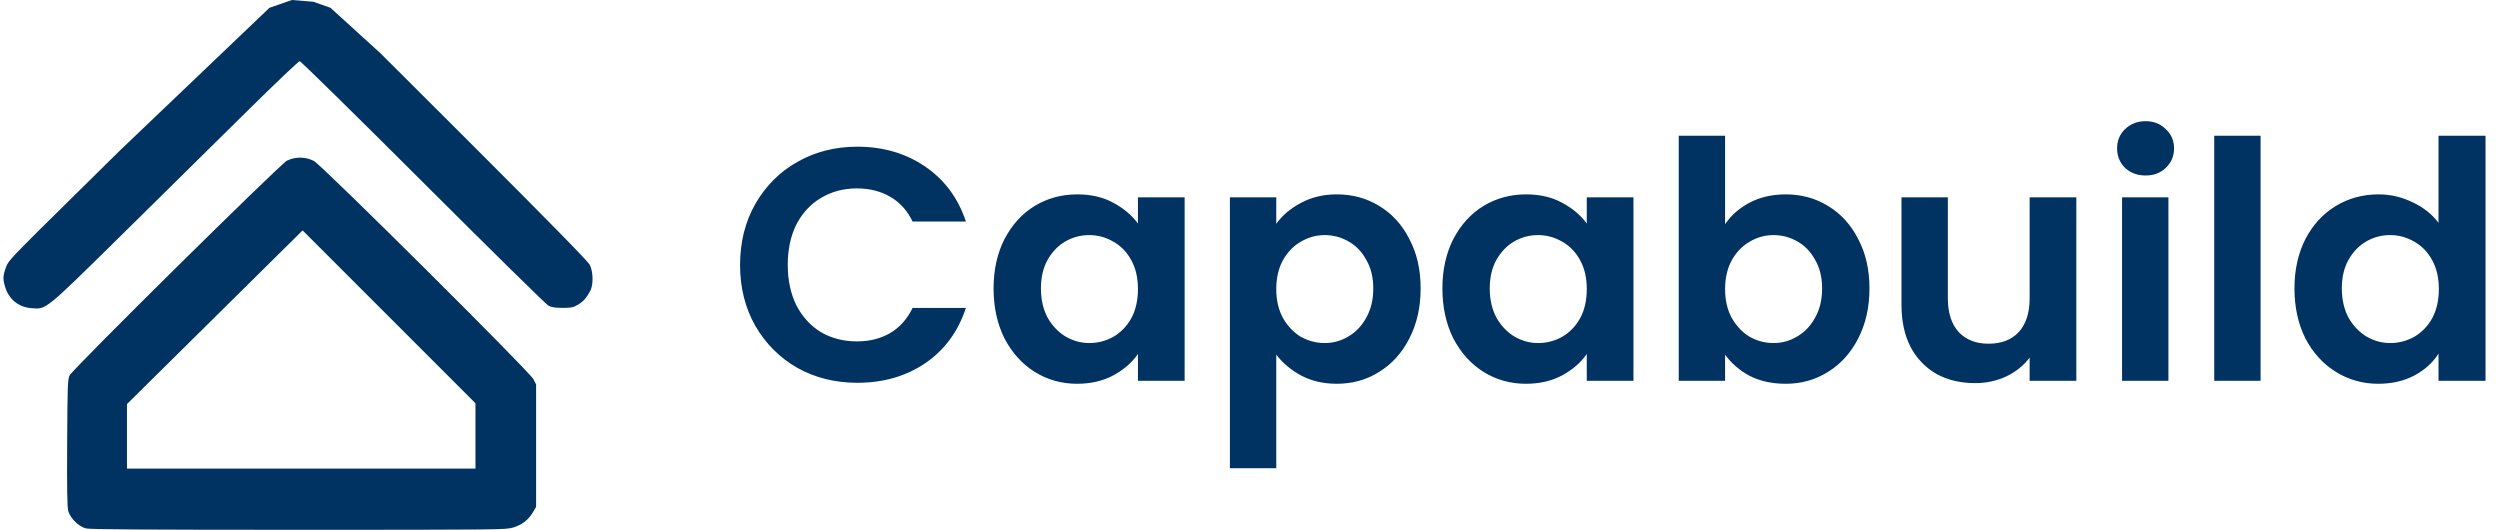
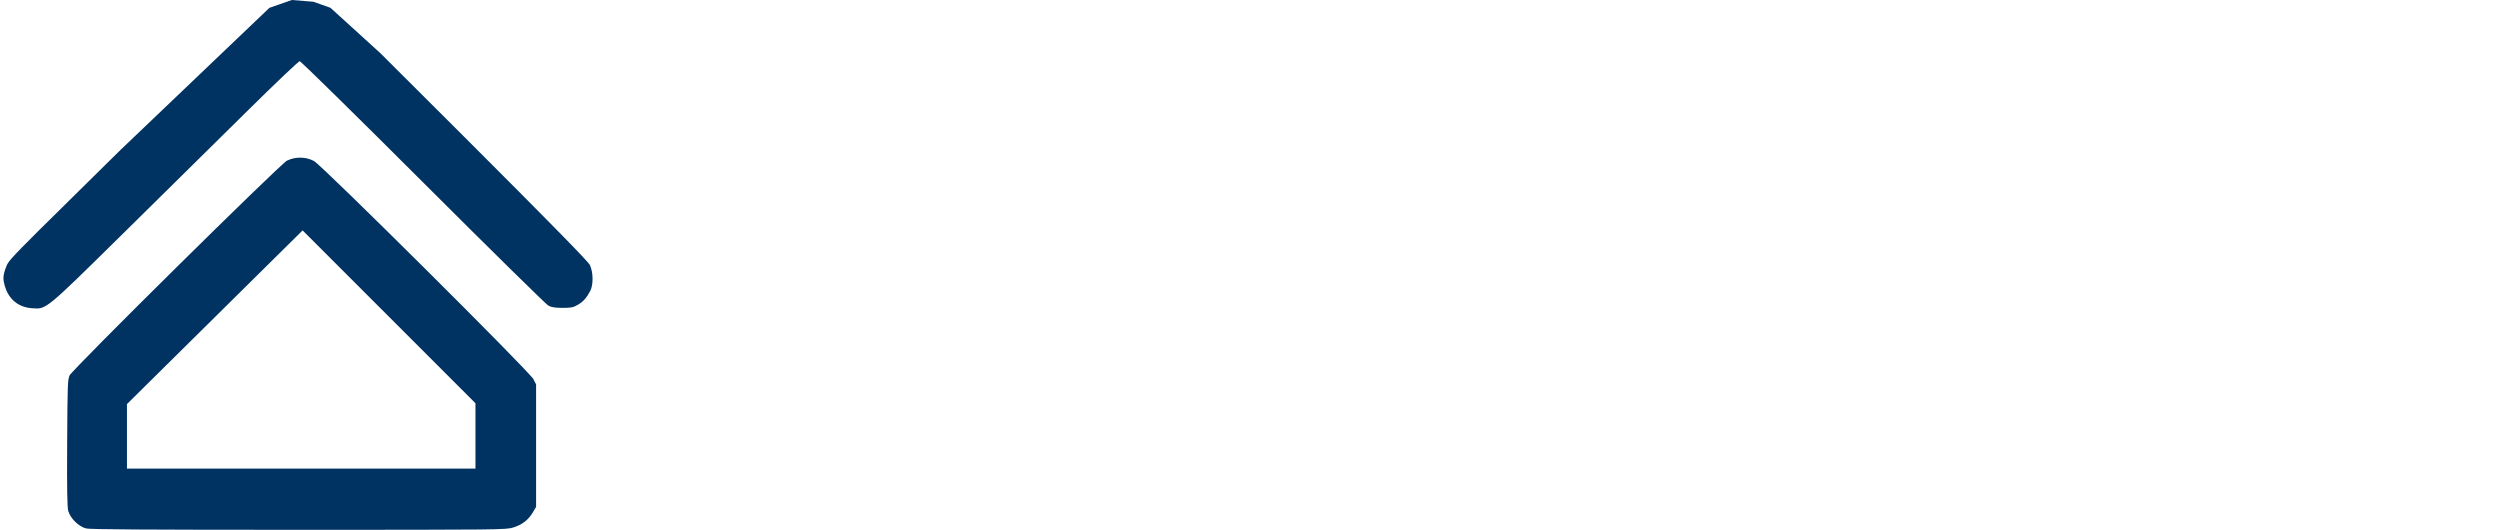
<svg xmlns="http://www.w3.org/2000/svg" width="151" height="32" viewBox="0 0 151 32" fill="none">
  <path d="M35.559 16.032L35.622 16L35.559 16.032C35.658 16.228 35.714 16.515 35.719 16.801C35.725 17.088 35.68 17.361 35.591 17.531C35.366 17.956 35.183 18.16 34.868 18.346C34.731 18.426 34.64 18.469 34.521 18.493C34.398 18.518 34.244 18.524 33.98 18.524C33.531 18.523 33.328 18.489 33.16 18.4C33.16 18.4 33.161 18.401 33.161 18.401C33.161 18.401 33.157 18.398 33.149 18.391C33.145 18.388 33.14 18.384 33.135 18.38C33.128 18.374 33.12 18.367 33.11 18.358C33.077 18.329 33.032 18.288 32.975 18.235C32.862 18.129 32.702 17.977 32.501 17.783C32.099 17.396 31.535 16.845 30.849 16.17C29.476 14.82 27.617 12.976 25.602 10.964C23.543 8.907 21.697 7.078 20.358 5.763C19.689 5.105 19.146 4.576 18.766 4.211C18.576 4.029 18.426 3.887 18.322 3.791C18.269 3.743 18.228 3.706 18.198 3.681C18.183 3.668 18.171 3.658 18.16 3.65C18.155 3.646 18.15 3.642 18.144 3.639C18.141 3.637 18.137 3.635 18.132 3.633C18.128 3.631 18.117 3.627 18.102 3.627C18.088 3.627 18.078 3.63 18.073 3.632C18.067 3.634 18.062 3.637 18.058 3.639C18.05 3.644 18.041 3.649 18.033 3.655C18.016 3.667 17.995 3.683 17.971 3.703C17.921 3.744 17.853 3.804 17.769 3.879C17.601 4.031 17.367 4.249 17.083 4.518C16.516 5.057 15.751 5.799 14.925 6.616L14.974 6.667L14.925 6.616C13.273 8.249 9.947 11.53 7.534 13.907C7.399 14.04 7.267 14.17 7.139 14.296C4.937 16.466 3.841 17.546 3.193 18.078C2.851 18.359 2.642 18.48 2.468 18.529C2.313 18.574 2.181 18.564 1.99 18.549C1.967 18.547 1.942 18.546 1.917 18.544C1.157 18.489 0.596 18.035 0.371 17.29C0.304 17.064 0.274 16.907 0.281 16.75C0.288 16.593 0.332 16.43 0.42 16.194L0.42 16.193C0.428 16.174 0.434 16.156 0.44 16.14C0.462 16.078 0.479 16.031 0.514 15.971C0.558 15.893 0.631 15.794 0.781 15.625C1.292 15.048 2.652 13.71 6.596 9.827C6.83 9.597 7.074 9.357 7.327 9.108C7.327 9.108 7.327 9.108 7.327 9.108L16.311 0.535L17.64 0.072L18.916 0.176L19.924 0.534L22.93 3.268C24.05 4.378 25.641 5.967 27.932 8.257C30.599 10.922 32.48 12.813 33.708 14.067C34.322 14.693 34.773 15.16 35.078 15.484C35.23 15.646 35.345 15.773 35.426 15.865C35.466 15.911 35.497 15.948 35.52 15.977C35.544 16.008 35.555 16.025 35.559 16.032ZM32.151 22.93L32.214 22.898L32.151 22.93L32.309 23.235V26.916V30.594L32.123 30.91C31.864 31.35 31.502 31.631 30.982 31.792C30.773 31.857 30.606 31.892 28.948 31.91C27.294 31.928 24.164 31.929 18.039 31.929C13.366 31.929 10.217 31.924 8.206 31.91C7.2 31.904 6.479 31.895 5.994 31.885C5.751 31.879 5.568 31.873 5.439 31.867C5.305 31.86 5.235 31.853 5.213 31.848L5.213 31.848C5.008 31.796 4.781 31.652 4.59 31.464C4.398 31.275 4.25 31.05 4.193 30.843L4.124 30.862L4.193 30.843C4.178 30.791 4.165 30.689 4.154 30.515C4.144 30.342 4.136 30.104 4.131 29.783C4.12 29.141 4.12 28.171 4.128 26.738C4.137 24.975 4.145 24.021 4.165 23.476C4.186 22.93 4.219 22.809 4.272 22.702L4.208 22.671L4.272 22.702L4.272 22.702C4.272 22.702 4.275 22.697 4.283 22.686C4.291 22.676 4.302 22.662 4.316 22.645C4.345 22.611 4.385 22.566 4.435 22.511C4.537 22.399 4.681 22.247 4.862 22.059C5.222 21.684 5.728 21.169 6.33 20.561C7.536 19.345 9.129 17.758 10.729 16.177C12.33 14.595 13.938 13.019 15.172 11.825C15.789 11.227 16.313 10.726 16.695 10.366C16.887 10.187 17.042 10.043 17.157 9.941C17.214 9.89 17.261 9.849 17.296 9.82C17.313 9.806 17.328 9.794 17.339 9.786C17.345 9.782 17.349 9.779 17.352 9.776L17.357 9.774C17.358 9.773 17.358 9.773 17.358 9.773L17.325 9.71L17.358 9.773C17.828 9.528 18.463 9.534 18.929 9.787C18.938 9.792 18.96 9.808 18.999 9.84C19.036 9.87 19.085 9.912 19.144 9.965C19.262 10.071 19.422 10.218 19.617 10.401C20.007 10.768 20.537 11.277 21.16 11.883C22.407 13.095 24.025 14.689 25.636 16.29C27.246 17.891 28.848 19.497 30.062 20.732C30.669 21.35 31.179 21.875 31.545 22.259C31.728 22.451 31.874 22.608 31.978 22.724C32.031 22.782 32.072 22.829 32.102 22.865C32.133 22.904 32.148 22.924 32.151 22.93ZM7.619 24.356L7.597 24.377V24.407V26.355V28.302V28.373H7.669H18.193H23.455H28.718H28.789V28.302V26.329V24.355V24.326L28.768 24.305L23.548 19.085L18.328 13.866L18.278 13.816L18.228 13.865L15.575 16.488L12.923 19.111L10.271 21.733L7.619 24.356Z" fill="#003262" stroke="#003262" stroke-width="0.142" />
-   <path d="M44.7 16C44.7 14.627 45.007 13.4 45.62 12.32C46.247 11.227 47.093 10.38 48.16 9.78C49.24 9.167 50.447 8.86 51.78 8.86C53.34 8.86 54.707 9.26 55.88 10.06C57.053 10.86 57.873 11.967 58.34 13.38H55.12C54.8 12.713 54.347 12.213 53.76 11.88C53.187 11.547 52.52 11.38 51.76 11.38C50.947 11.38 50.22 11.573 49.58 11.96C48.953 12.333 48.46 12.867 48.1 13.56C47.753 14.253 47.58 15.067 47.58 16C47.58 16.92 47.753 17.733 48.1 18.44C48.46 19.133 48.953 19.673 49.58 20.06C50.22 20.433 50.947 20.62 51.76 20.62C52.52 20.62 53.187 20.453 53.76 20.12C54.347 19.773 54.8 19.267 55.12 18.6H58.34C57.873 20.027 57.053 21.14 55.88 21.94C54.72 22.727 53.353 23.12 51.78 23.12C50.447 23.12 49.24 22.82 48.16 22.22C47.093 21.607 46.247 20.76 45.62 19.68C45.007 18.6 44.7 17.373 44.7 16ZM60.012 17.42C60.012 16.3 60.232 15.307 60.672 14.44C61.125 13.573 61.732 12.907 62.492 12.44C63.265 11.973 64.125 11.74 65.072 11.74C65.898 11.74 66.618 11.907 67.232 12.24C67.858 12.573 68.358 12.993 68.732 13.5V11.92H71.552V23H68.732V21.38C68.372 21.9 67.872 22.333 67.232 22.68C66.605 23.013 65.878 23.18 65.052 23.18C64.118 23.18 63.265 22.94 62.492 22.46C61.732 21.98 61.125 21.307 60.672 20.44C60.232 19.56 60.012 18.553 60.012 17.42ZM68.732 17.46C68.732 16.78 68.598 16.2 68.332 15.72C68.065 15.227 67.705 14.853 67.252 14.6C66.798 14.333 66.312 14.2 65.792 14.2C65.272 14.2 64.792 14.327 64.352 14.58C63.912 14.833 63.552 15.207 63.272 15.7C63.005 16.18 62.872 16.753 62.872 17.42C62.872 18.087 63.005 18.673 63.272 19.18C63.552 19.673 63.912 20.053 64.352 20.32C64.805 20.587 65.285 20.72 65.792 20.72C66.312 20.72 66.798 20.593 67.252 20.34C67.705 20.073 68.065 19.7 68.332 19.22C68.598 18.727 68.732 18.14 68.732 17.46ZM77.086 13.52C77.446 13.013 77.94 12.593 78.566 12.26C79.206 11.913 79.933 11.74 80.746 11.74C81.693 11.74 82.546 11.973 83.306 12.44C84.08 12.907 84.686 13.573 85.126 14.44C85.58 15.293 85.806 16.287 85.806 17.42C85.806 18.553 85.58 19.56 85.126 20.44C84.686 21.307 84.08 21.98 83.306 22.46C82.546 22.94 81.693 23.18 80.746 23.18C79.933 23.18 79.213 23.013 78.586 22.68C77.973 22.347 77.473 21.927 77.086 21.42V28.28H74.286V11.92H77.086V13.52ZM82.946 17.42C82.946 16.753 82.806 16.18 82.526 15.7C82.26 15.207 81.9 14.833 81.446 14.58C81.006 14.327 80.526 14.2 80.006 14.2C79.5 14.2 79.02 14.333 78.566 14.6C78.126 14.853 77.766 15.227 77.486 15.72C77.22 16.213 77.086 16.793 77.086 17.46C77.086 18.127 77.22 18.707 77.486 19.2C77.766 19.693 78.126 20.073 78.566 20.34C79.02 20.593 79.5 20.72 80.006 20.72C80.526 20.72 81.006 20.587 81.446 20.32C81.9 20.053 82.26 19.673 82.526 19.18C82.806 18.687 82.946 18.1 82.946 17.42ZM87.121 17.42C87.121 16.3 87.341 15.307 87.781 14.44C88.234 13.573 88.841 12.907 89.601 12.44C90.374 11.973 91.234 11.74 92.181 11.74C93.008 11.74 93.728 11.907 94.341 12.24C94.968 12.573 95.468 12.993 95.841 13.5V11.92H98.661V23H95.841V21.38C95.481 21.9 94.981 22.333 94.341 22.68C93.714 23.013 92.988 23.18 92.161 23.18C91.228 23.18 90.374 22.94 89.601 22.46C88.841 21.98 88.234 21.307 87.781 20.44C87.341 19.56 87.121 18.553 87.121 17.42ZM95.841 17.46C95.841 16.78 95.708 16.2 95.441 15.72C95.174 15.227 94.814 14.853 94.361 14.6C93.908 14.333 93.421 14.2 92.901 14.2C92.381 14.2 91.901 14.327 91.461 14.58C91.021 14.833 90.661 15.207 90.381 15.7C90.114 16.18 89.981 16.753 89.981 17.42C89.981 18.087 90.114 18.673 90.381 19.18C90.661 19.673 91.021 20.053 91.461 20.32C91.914 20.587 92.394 20.72 92.901 20.72C93.421 20.72 93.908 20.593 94.361 20.34C94.814 20.073 95.174 19.7 95.441 19.22C95.708 18.727 95.841 18.14 95.841 17.46ZM104.196 13.54C104.556 13.007 105.049 12.573 105.676 12.24C106.316 11.907 107.042 11.74 107.856 11.74C108.802 11.74 109.656 11.973 110.416 12.44C111.189 12.907 111.796 13.573 112.236 14.44C112.689 15.293 112.916 16.287 112.916 17.42C112.916 18.553 112.689 19.56 112.236 20.44C111.796 21.307 111.189 21.98 110.416 22.46C109.656 22.94 108.802 23.18 107.856 23.18C107.029 23.18 106.302 23.02 105.676 22.7C105.062 22.367 104.569 21.94 104.196 21.42V23H101.396V8.2H104.196V13.54ZM110.056 17.42C110.056 16.753 109.916 16.18 109.636 15.7C109.369 15.207 109.009 14.833 108.556 14.58C108.116 14.327 107.636 14.2 107.116 14.2C106.609 14.2 106.129 14.333 105.676 14.6C105.236 14.853 104.876 15.227 104.596 15.72C104.329 16.213 104.196 16.793 104.196 17.46C104.196 18.127 104.329 18.707 104.596 19.2C104.876 19.693 105.236 20.073 105.676 20.34C106.129 20.593 106.609 20.72 107.116 20.72C107.636 20.72 108.116 20.587 108.556 20.32C109.009 20.053 109.369 19.673 109.636 19.18C109.916 18.687 110.056 18.1 110.056 17.42ZM125.41 11.92V23H122.59V21.6C122.23 22.08 121.757 22.46 121.17 22.74C120.597 23.007 119.97 23.14 119.29 23.14C118.424 23.14 117.657 22.96 116.99 22.6C116.324 22.227 115.797 21.687 115.41 20.98C115.037 20.26 114.85 19.407 114.85 18.42V11.92H117.65V18.02C117.65 18.9 117.87 19.58 118.31 20.06C118.75 20.527 119.35 20.76 120.11 20.76C120.884 20.76 121.49 20.527 121.93 20.06C122.37 19.58 122.59 18.9 122.59 18.02V11.92H125.41ZM129.593 10.6C129.1 10.6 128.686 10.447 128.353 10.14C128.033 9.82 127.873 9.427 127.873 8.96C127.873 8.493 128.033 8.107 128.353 7.8C128.686 7.48 129.1 7.32 129.593 7.32C130.086 7.32 130.493 7.48 130.813 7.8C131.146 8.107 131.313 8.493 131.313 8.96C131.313 9.427 131.146 9.82 130.813 10.14C130.493 10.447 130.086 10.6 129.593 10.6ZM130.973 11.92V23H128.173V11.92H130.973ZM136.539 8.2V23H133.739V8.2H136.539ZM138.586 17.42C138.586 16.3 138.806 15.307 139.246 14.44C139.699 13.573 140.312 12.907 141.086 12.44C141.859 11.973 142.719 11.74 143.666 11.74C144.386 11.74 145.072 11.9 145.726 12.22C146.379 12.527 146.899 12.94 147.286 13.46V8.2H150.126V23H147.286V21.36C146.939 21.907 146.452 22.347 145.826 22.68C145.199 23.013 144.472 23.18 143.646 23.18C142.712 23.18 141.859 22.94 141.086 22.46C140.312 21.98 139.699 21.307 139.246 20.44C138.806 19.56 138.586 18.553 138.586 17.42ZM147.306 17.46C147.306 16.78 147.172 16.2 146.906 15.72C146.639 15.227 146.279 14.853 145.826 14.6C145.372 14.333 144.886 14.2 144.366 14.2C143.846 14.2 143.366 14.327 142.926 14.58C142.486 14.833 142.126 15.207 141.846 15.7C141.579 16.18 141.446 16.753 141.446 17.42C141.446 18.087 141.579 18.673 141.846 19.18C142.126 19.673 142.486 20.053 142.926 20.32C143.379 20.587 143.859 20.72 144.366 20.72C144.886 20.72 145.372 20.593 145.826 20.34C146.279 20.073 146.639 19.7 146.906 19.22C147.172 18.727 147.306 18.14 147.306 17.46Z" fill="#003262" />
</svg>